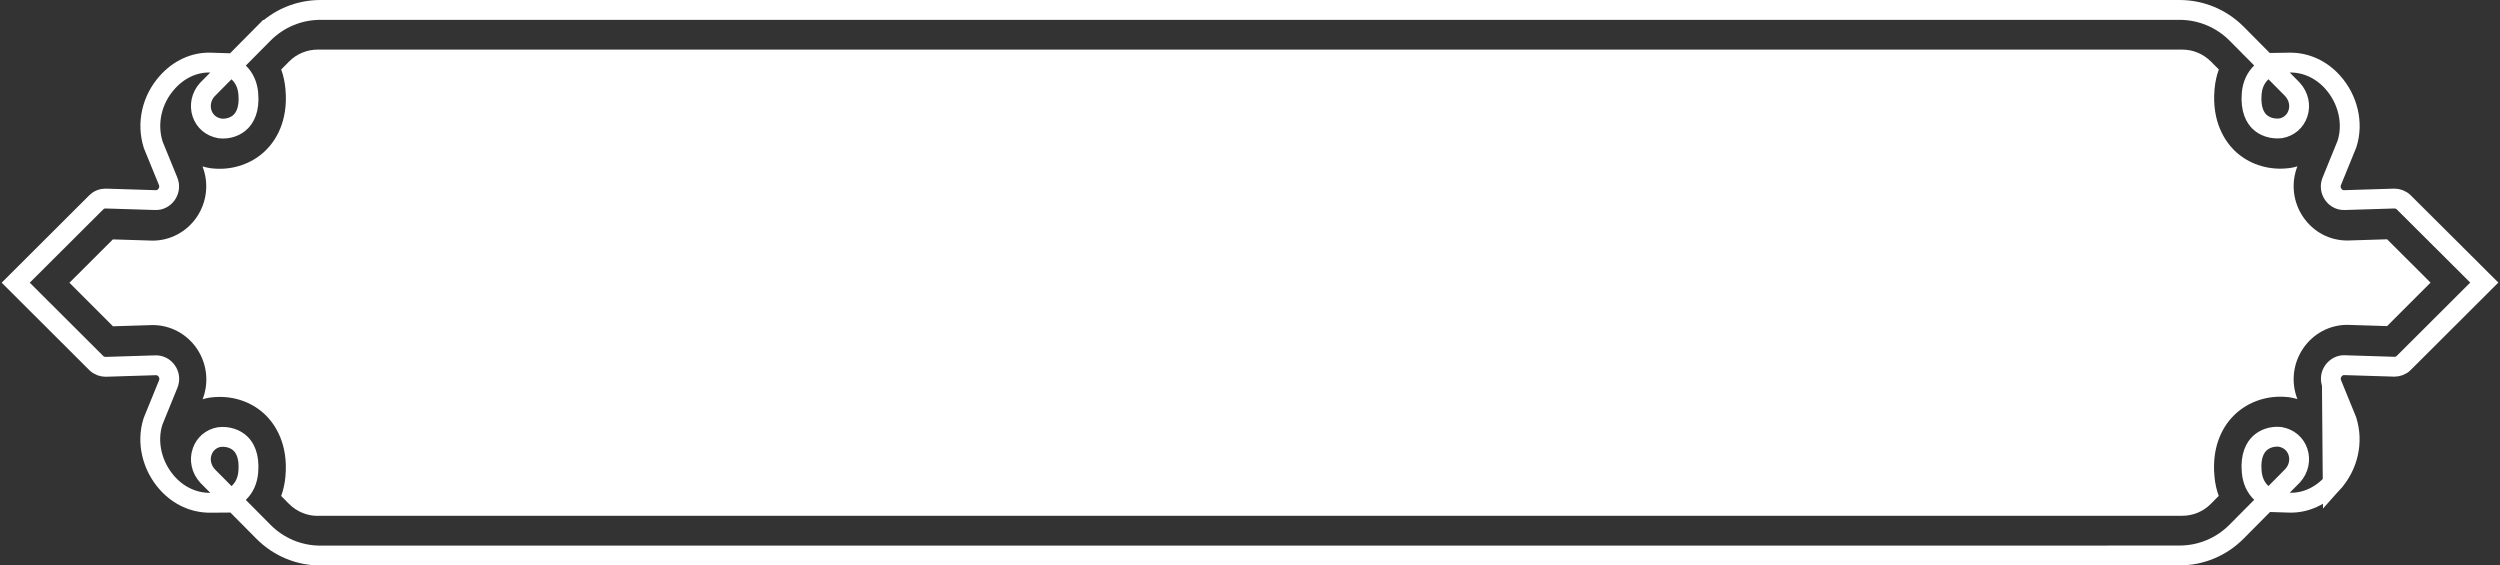
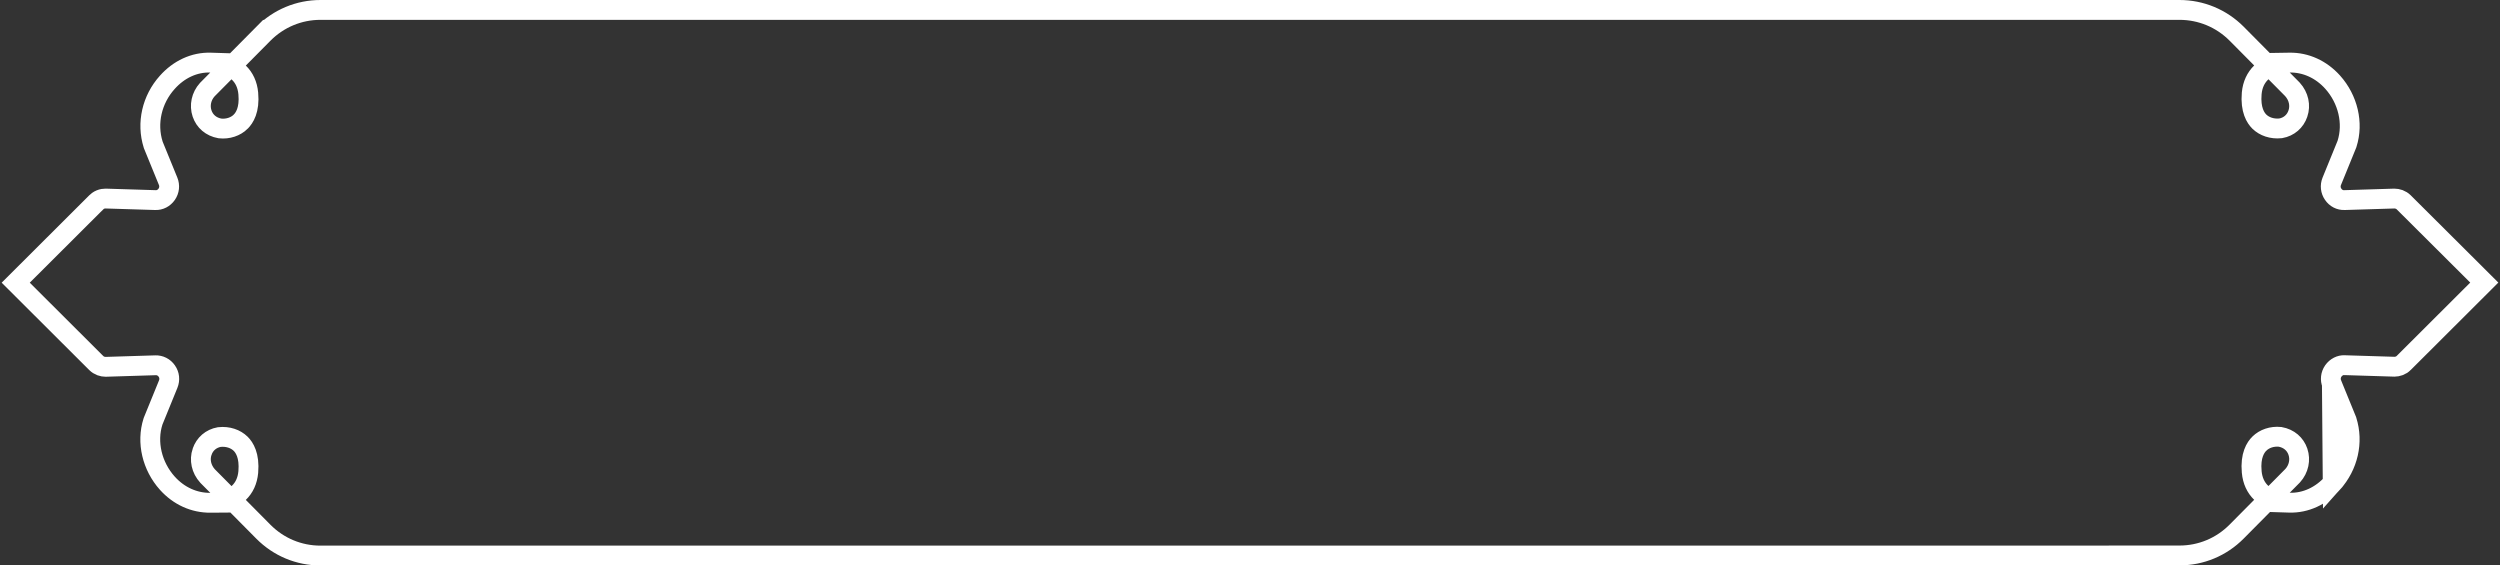
<svg xmlns="http://www.w3.org/2000/svg" width="252" height="57" viewBox="0 0 252 57" fill="none">
  <rect x="0" y="0" width="252" height="57" fill="#333333" stroke="none" />
  <path d="M235.137 48.681C233.976 49.984 232.417 50.721 230.771 50.67L228.474 50.598L230.092 48.966L231.107 47.942C231.716 47.267 231.905 46.347 231.63 45.536C231.367 44.761 230.735 44.198 229.836 44.035C229.009 43.951 228.239 44.227 227.743 44.72L227.742 44.721C227.374 45.086 226.817 45.892 226.973 47.571L226.973 47.572C227.055 48.459 227.391 49.154 227.916 49.661L228.645 50.364L227.932 51.084L225.453 53.584C223.92 55.131 221.869 55.99 219.693 55.99H214.983L214.993 56H212.594H32.307C30.131 56 28.08 55.141 26.547 53.595L24.068 51.094L23.355 50.375L24.084 49.671C24.617 49.156 24.944 48.472 25.027 47.584C25.174 45.902 24.625 45.096 24.26 44.734C23.756 44.24 22.984 43.961 22.105 44.055C21.271 44.206 20.637 44.754 20.371 45.544L20.37 45.546C20.097 46.351 20.28 47.273 20.923 47.983L21.908 48.976L23.579 50.662L21.206 50.68C19.579 50.693 18.035 50.006 16.864 48.703L16.862 48.701C15.33 46.988 14.753 44.587 15.42 42.493L15.432 42.456L15.447 42.419L16.957 38.715C17.136 38.275 17.081 37.788 16.818 37.411L16.812 37.403L16.812 37.403C16.552 37.021 16.119 36.803 15.677 36.82L15.669 36.82L10.671 36.975L10.656 36.975H10.64C10.343 36.975 9.979 36.871 9.698 36.589C9.697 36.588 9.696 36.587 9.696 36.587L2.294 29.203L1.584 28.495L2.294 27.787L9.696 20.403C9.696 20.402 9.697 20.401 9.698 20.401C9.79 20.309 9.926 20.195 10.119 20.115C10.31 20.035 10.492 20.015 10.64 20.015H10.656L10.671 20.015L15.659 20.169L15.667 20.17L15.667 20.17C16.11 20.187 16.529 19.977 16.805 19.581C17.073 19.189 17.124 18.711 16.947 18.274C16.947 18.274 16.947 18.274 16.947 18.274L15.468 14.653L15.452 14.615L15.44 14.576C14.758 12.413 15.311 10.021 16.863 8.299C18.023 6.996 19.582 6.258 21.229 6.31L23.526 6.382L21.908 8.013L20.893 9.037C20.284 9.712 20.095 10.633 20.37 11.443C20.634 12.22 21.267 12.784 22.169 12.946C22.981 13.037 23.761 12.763 24.257 12.27L24.258 12.268C24.627 11.903 25.183 11.097 25.027 9.418L25.027 9.418C24.945 8.531 24.609 7.836 24.084 7.329L23.355 6.625L24.068 5.906L26.547 3.405L27.238 4.09L26.547 3.405C28.08 1.859 30.131 1 32.307 1H219.693C221.869 1 223.918 1.858 225.45 3.392L225.453 3.395L227.932 5.895L228.64 6.61L227.921 7.314C227.389 7.835 227.055 8.524 226.973 9.407C226.826 11.089 227.376 11.895 227.74 12.257C228.245 12.75 229.016 13.028 229.895 12.935C230.729 12.783 231.363 12.236 231.629 11.446L231.63 11.443C231.903 10.638 231.72 9.717 231.077 9.007L230.092 8.013L228.439 6.346L230.786 6.309C232.423 6.284 233.969 6.988 235.136 8.287L235.138 8.289C236.67 10.002 237.247 12.402 236.58 14.496L236.568 14.534L236.553 14.57L235.043 18.274C235.043 18.274 235.043 18.274 235.043 18.274C234.864 18.715 234.919 19.201 235.182 19.578L235.188 19.587C235.451 19.972 235.865 20.187 236.324 20.17L236.33 20.169L241.329 20.015L241.344 20.015H241.36C241.657 20.015 242.02 20.119 242.301 20.4C242.302 20.401 242.303 20.402 242.304 20.403L249.706 27.776L250.416 28.484L249.706 29.192L242.304 36.576C242.304 36.577 242.304 36.577 242.303 36.578C242.022 36.861 241.658 36.965 241.36 36.965H241.344L241.329 36.964L236.341 36.81L236.33 36.81L236.319 36.809C235.912 36.788 235.475 36.998 235.195 37.398C234.927 37.79 234.876 38.268 235.053 38.704L235.137 48.681ZM235.137 48.681C236.688 46.959 237.242 44.566 236.56 42.404L236.548 42.364L236.532 42.326L235.053 38.705L235.137 48.681Z" stroke="white" stroke-width="2" />
-   <path d="M32.026 52C30.931 52 29.908 51.566 29.13 50.791L28.342 49.996C28.567 49.376 28.711 48.715 28.772 48.033C29.079 44.676 27.667 42.734 26.808 41.877C25.59 40.668 23.933 40.007 22.132 40.007C21.856 40.007 21.58 40.028 21.303 40.059L21.129 40.08C20.884 40.121 20.648 40.172 20.423 40.245C21.088 38.54 20.863 36.629 19.83 35.121C18.817 33.644 17.16 32.766 15.39 32.766L11.389 32.89L7 28.5L11.379 24.131L15.39 24.255C17.149 24.255 18.807 23.377 19.82 21.899C20.853 20.391 21.078 18.48 20.413 16.776C20.669 16.848 20.925 16.91 21.191 16.951L21.365 16.972C21.631 17.003 21.887 17.013 22.152 17.013C23.912 17.013 25.611 16.332 26.808 15.133C27.677 14.276 29.089 12.334 28.772 8.967C28.711 8.275 28.567 7.613 28.342 7.004L29.13 6.209C29.898 5.434 30.931 5 32.026 5H219.974C221.069 5 222.092 5.434 222.87 6.209L223.658 7.004C223.432 7.624 223.289 8.275 223.228 8.967C222.921 12.324 224.333 14.266 225.192 15.133C226.42 16.342 228.077 17.003 229.868 17.003C230.144 17.003 230.42 16.982 230.697 16.951L230.871 16.931C231.116 16.89 231.351 16.838 231.577 16.765C230.912 18.47 231.137 20.381 232.17 21.889C233.203 23.387 234.82 24.244 236.621 24.244L240.621 24.12L245 28.49L240.621 32.869C240.621 32.869 236.682 32.745 236.59 32.745C234.84 32.745 233.183 33.623 232.17 35.101C231.137 36.609 230.912 38.52 231.577 40.224C231.321 40.152 231.065 40.09 230.799 40.049L230.625 40.028C230.359 39.997 230.103 39.987 229.837 39.987C228.088 39.987 226.389 40.668 225.182 41.867C224.312 42.724 222.9 44.666 223.218 48.023C223.279 48.715 223.422 49.376 223.647 49.986L222.86 50.781C222.092 51.566 221.059 51.99 219.964 51.99H32.026V52Z" fill="white" />
</svg>